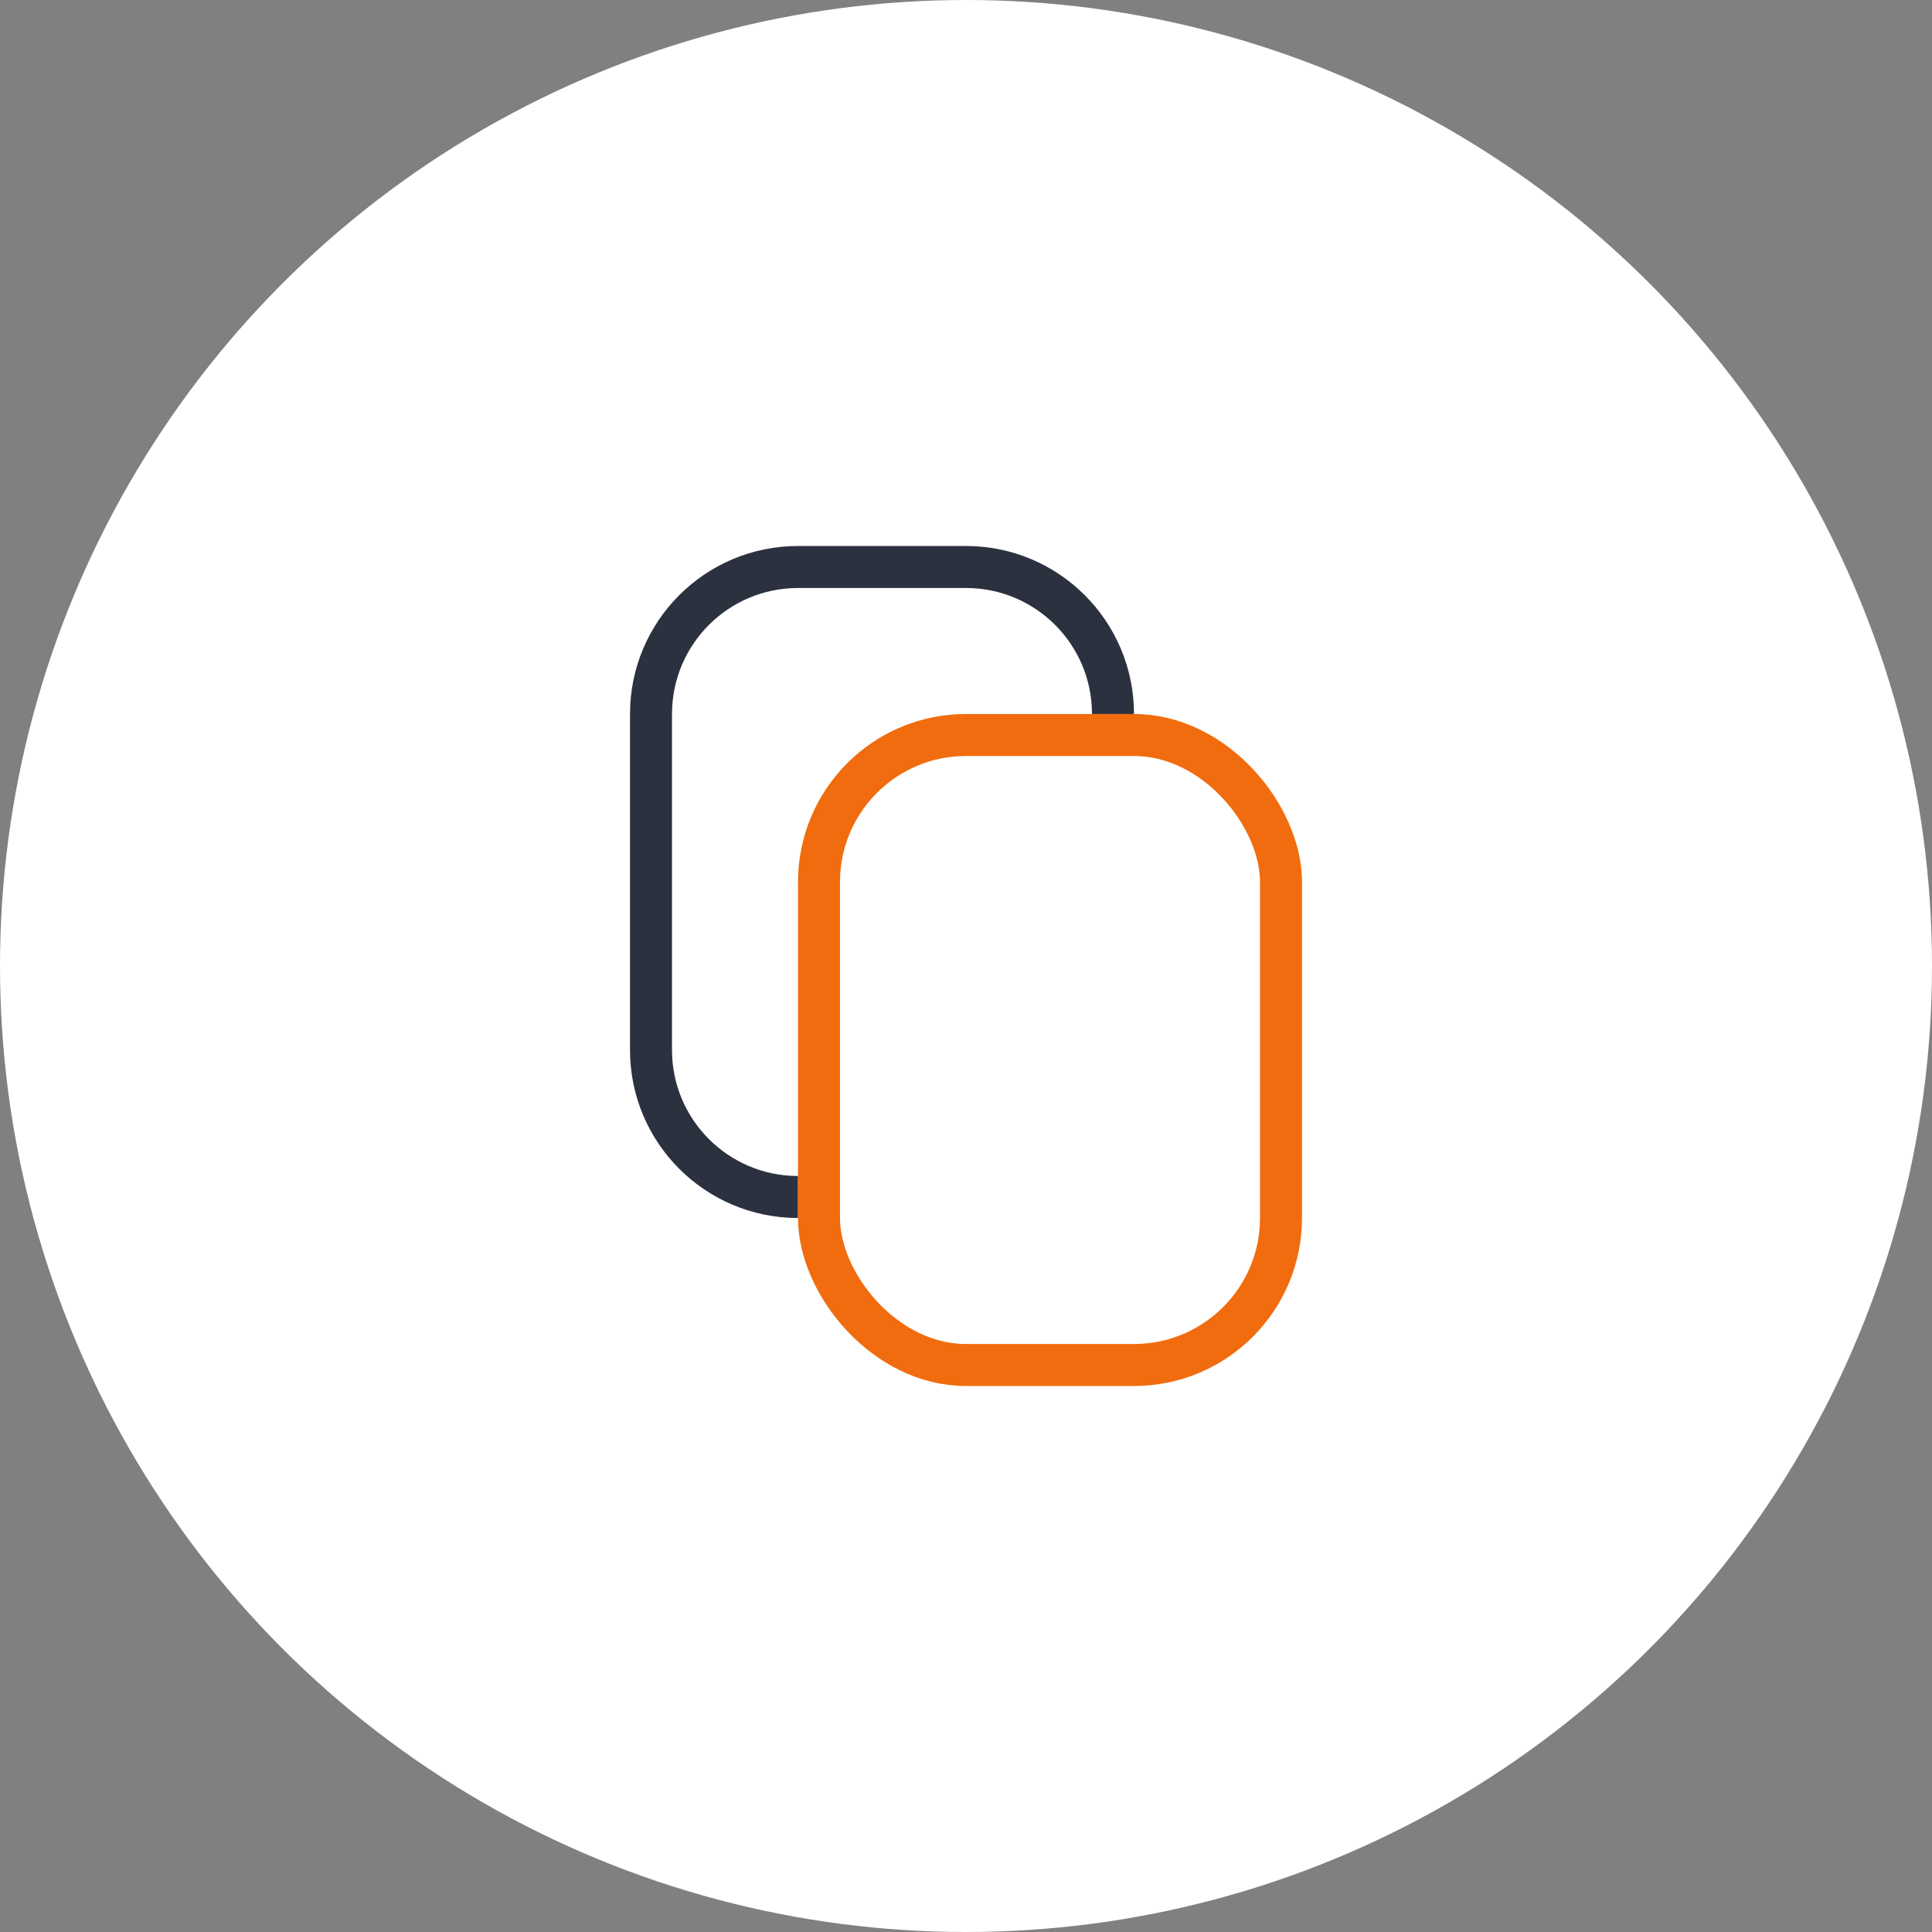
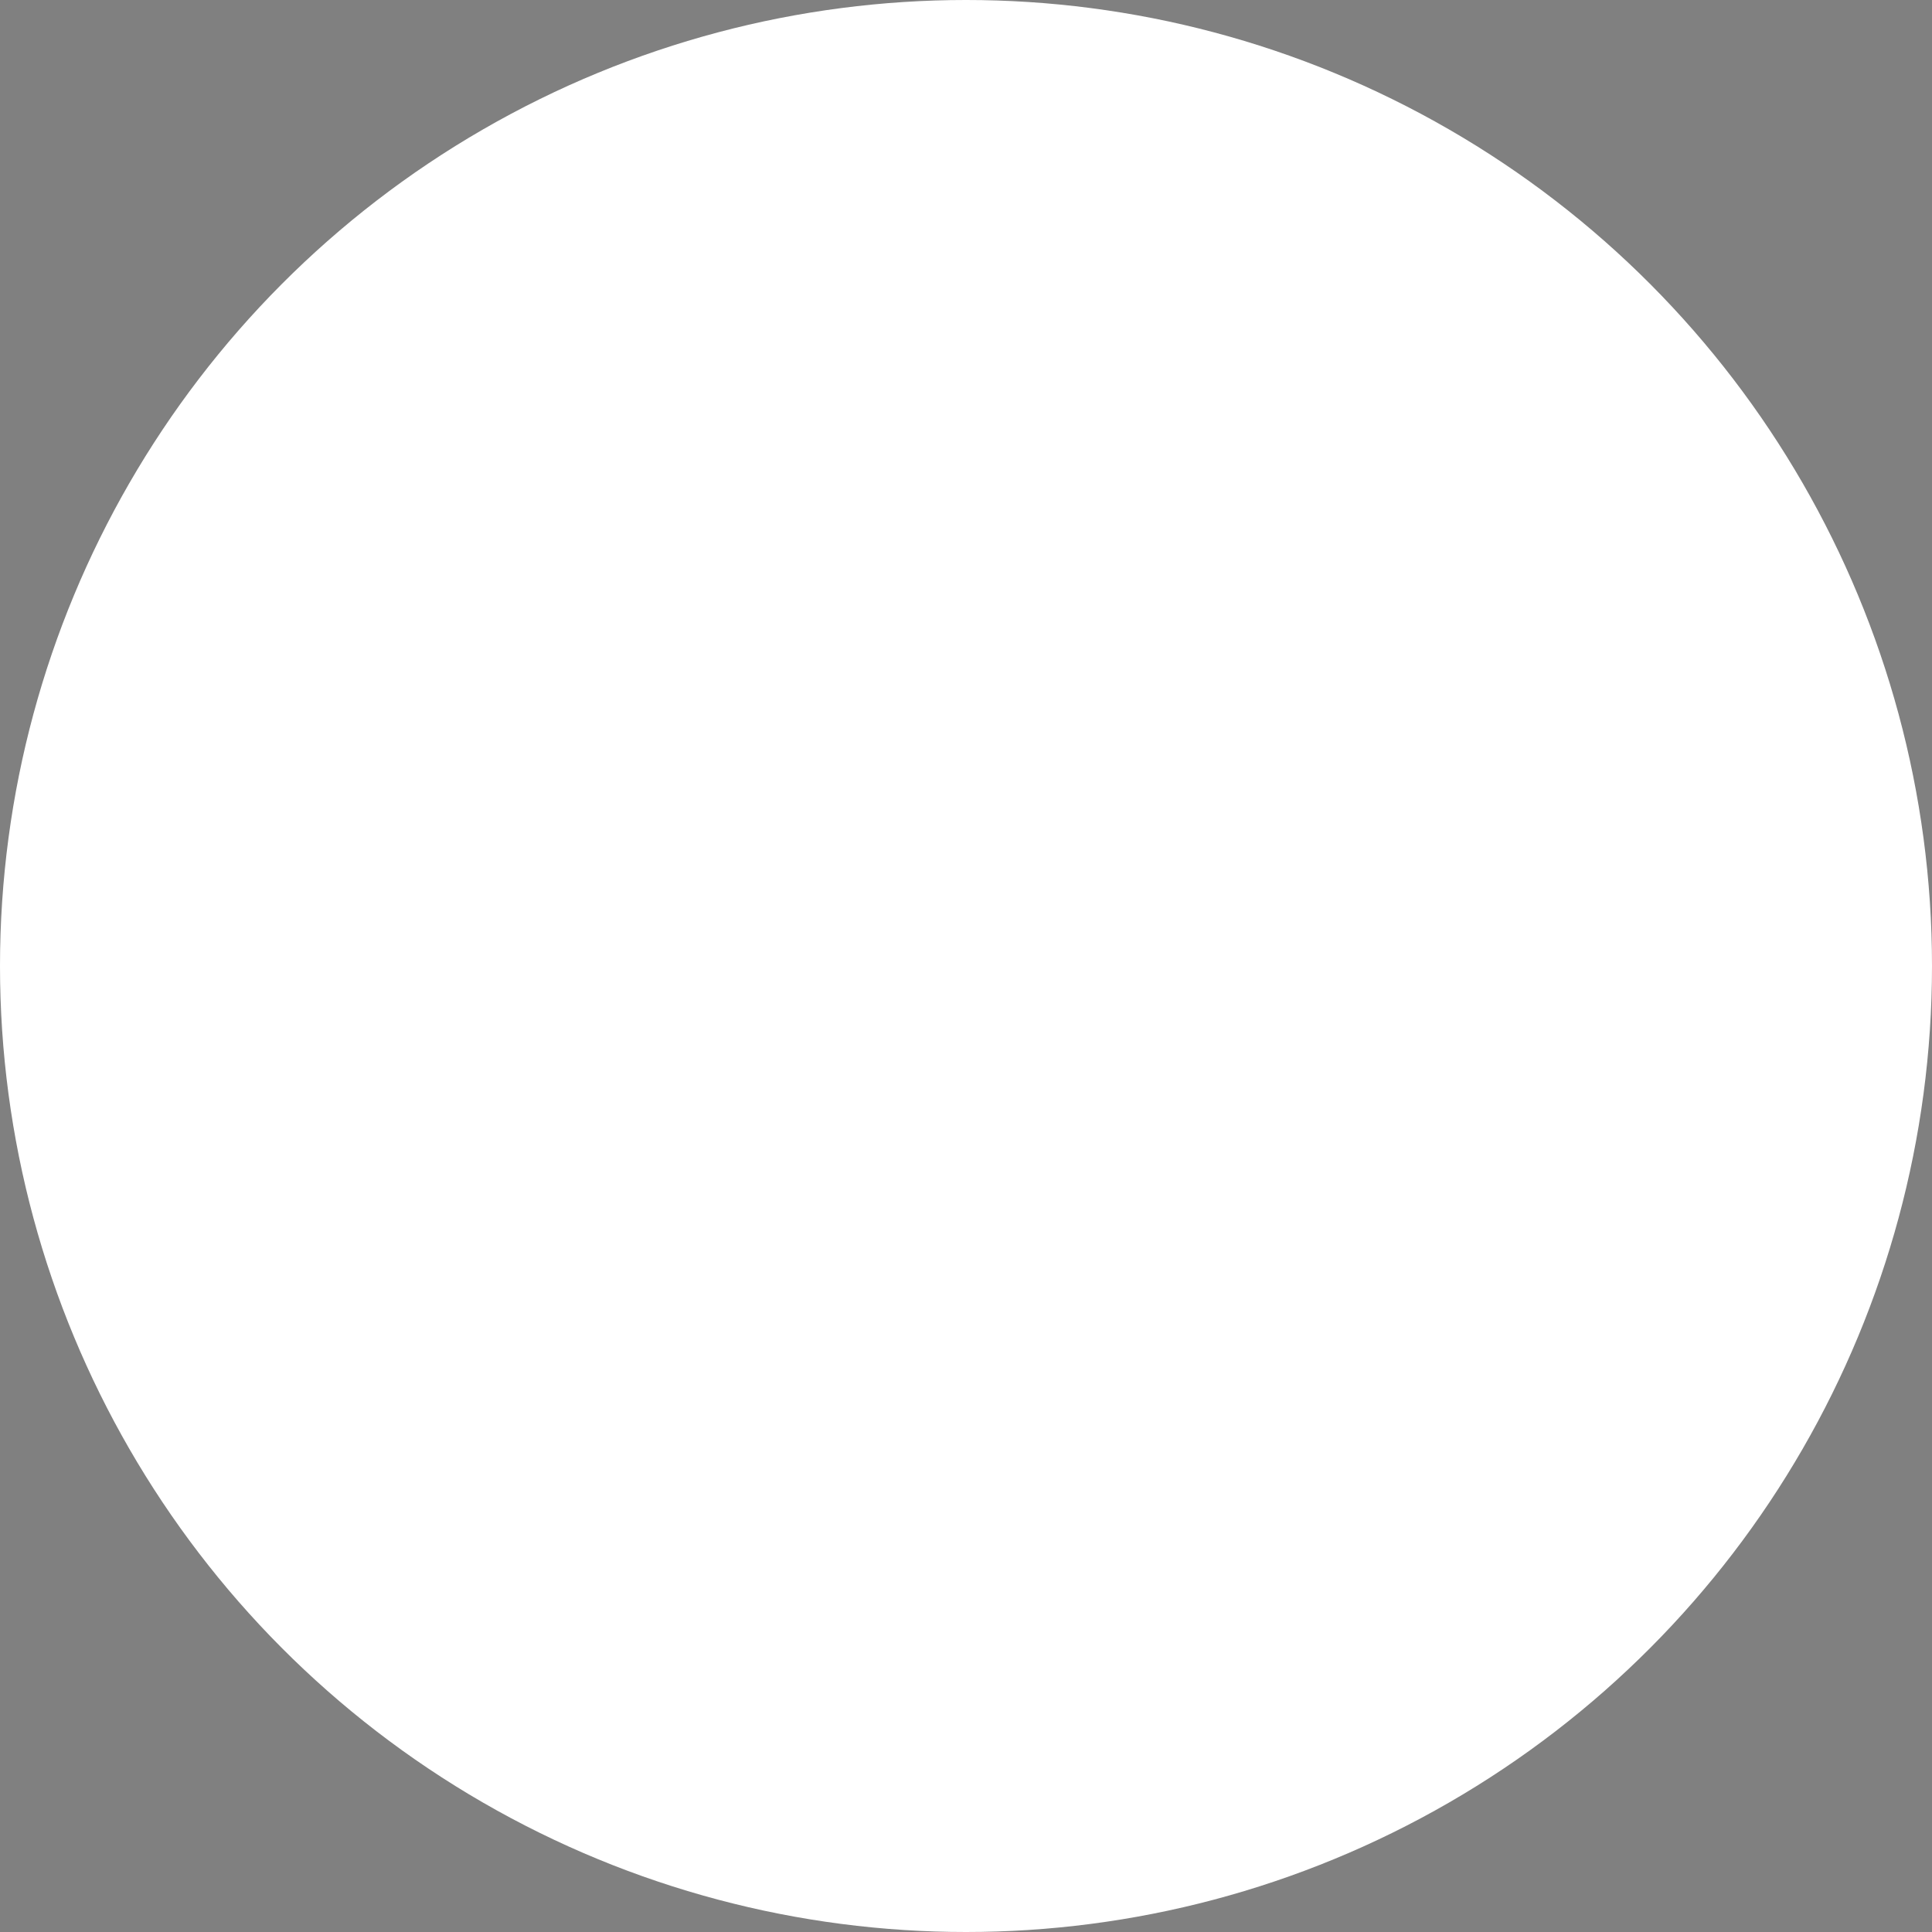
<svg xmlns="http://www.w3.org/2000/svg" width="46" height="46" viewBox="0 0 46 46" fill="none">
  <rect x="0" y="0" width="46" height="46" fill="#808080" stroke="none" />
  <circle cx="23" cy="23" r="23" fill="white" />
-   <path fill-rule="evenodd" clip-rule="evenodd" d="M19 14H23C24.657 14 26 15.343 26 17H27C27 14.791 25.209 13 23 13H19C16.791 13 15 14.791 15 17V25C15 27.209 16.791 29 19 29V28C17.343 28 16 26.657 16 25V17C16 15.343 17.343 14 19 14Z" fill="#2B313E" />
-   <rect x="19.5" y="17.5" width="11" height="15" rx="3.5" stroke="#F16C0E" />
</svg>